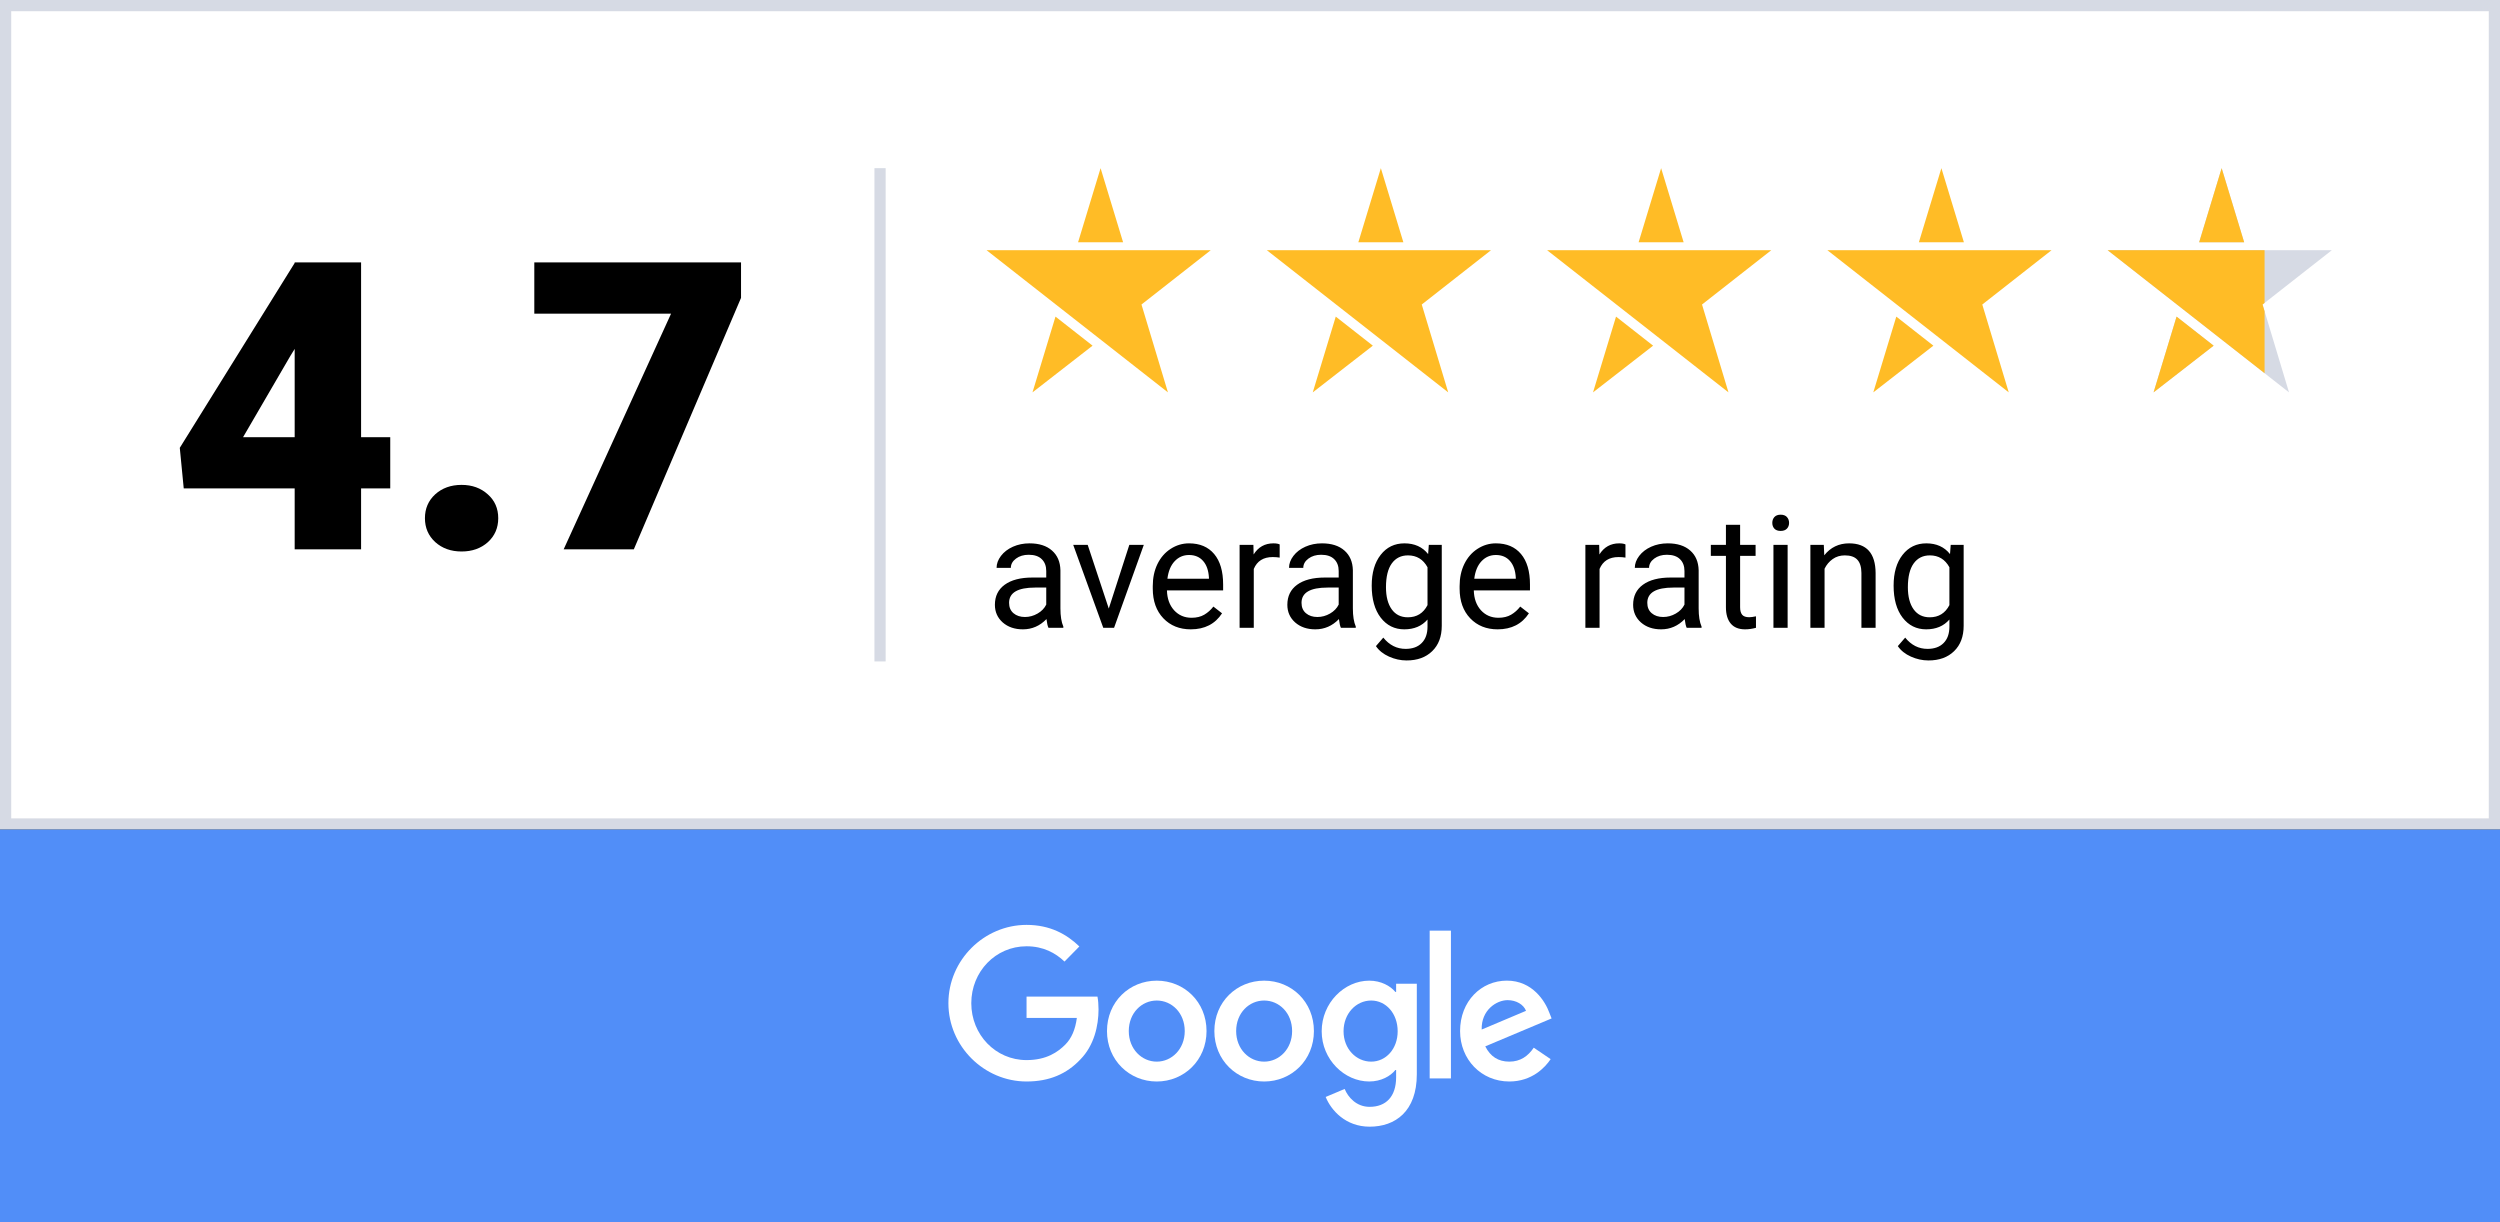
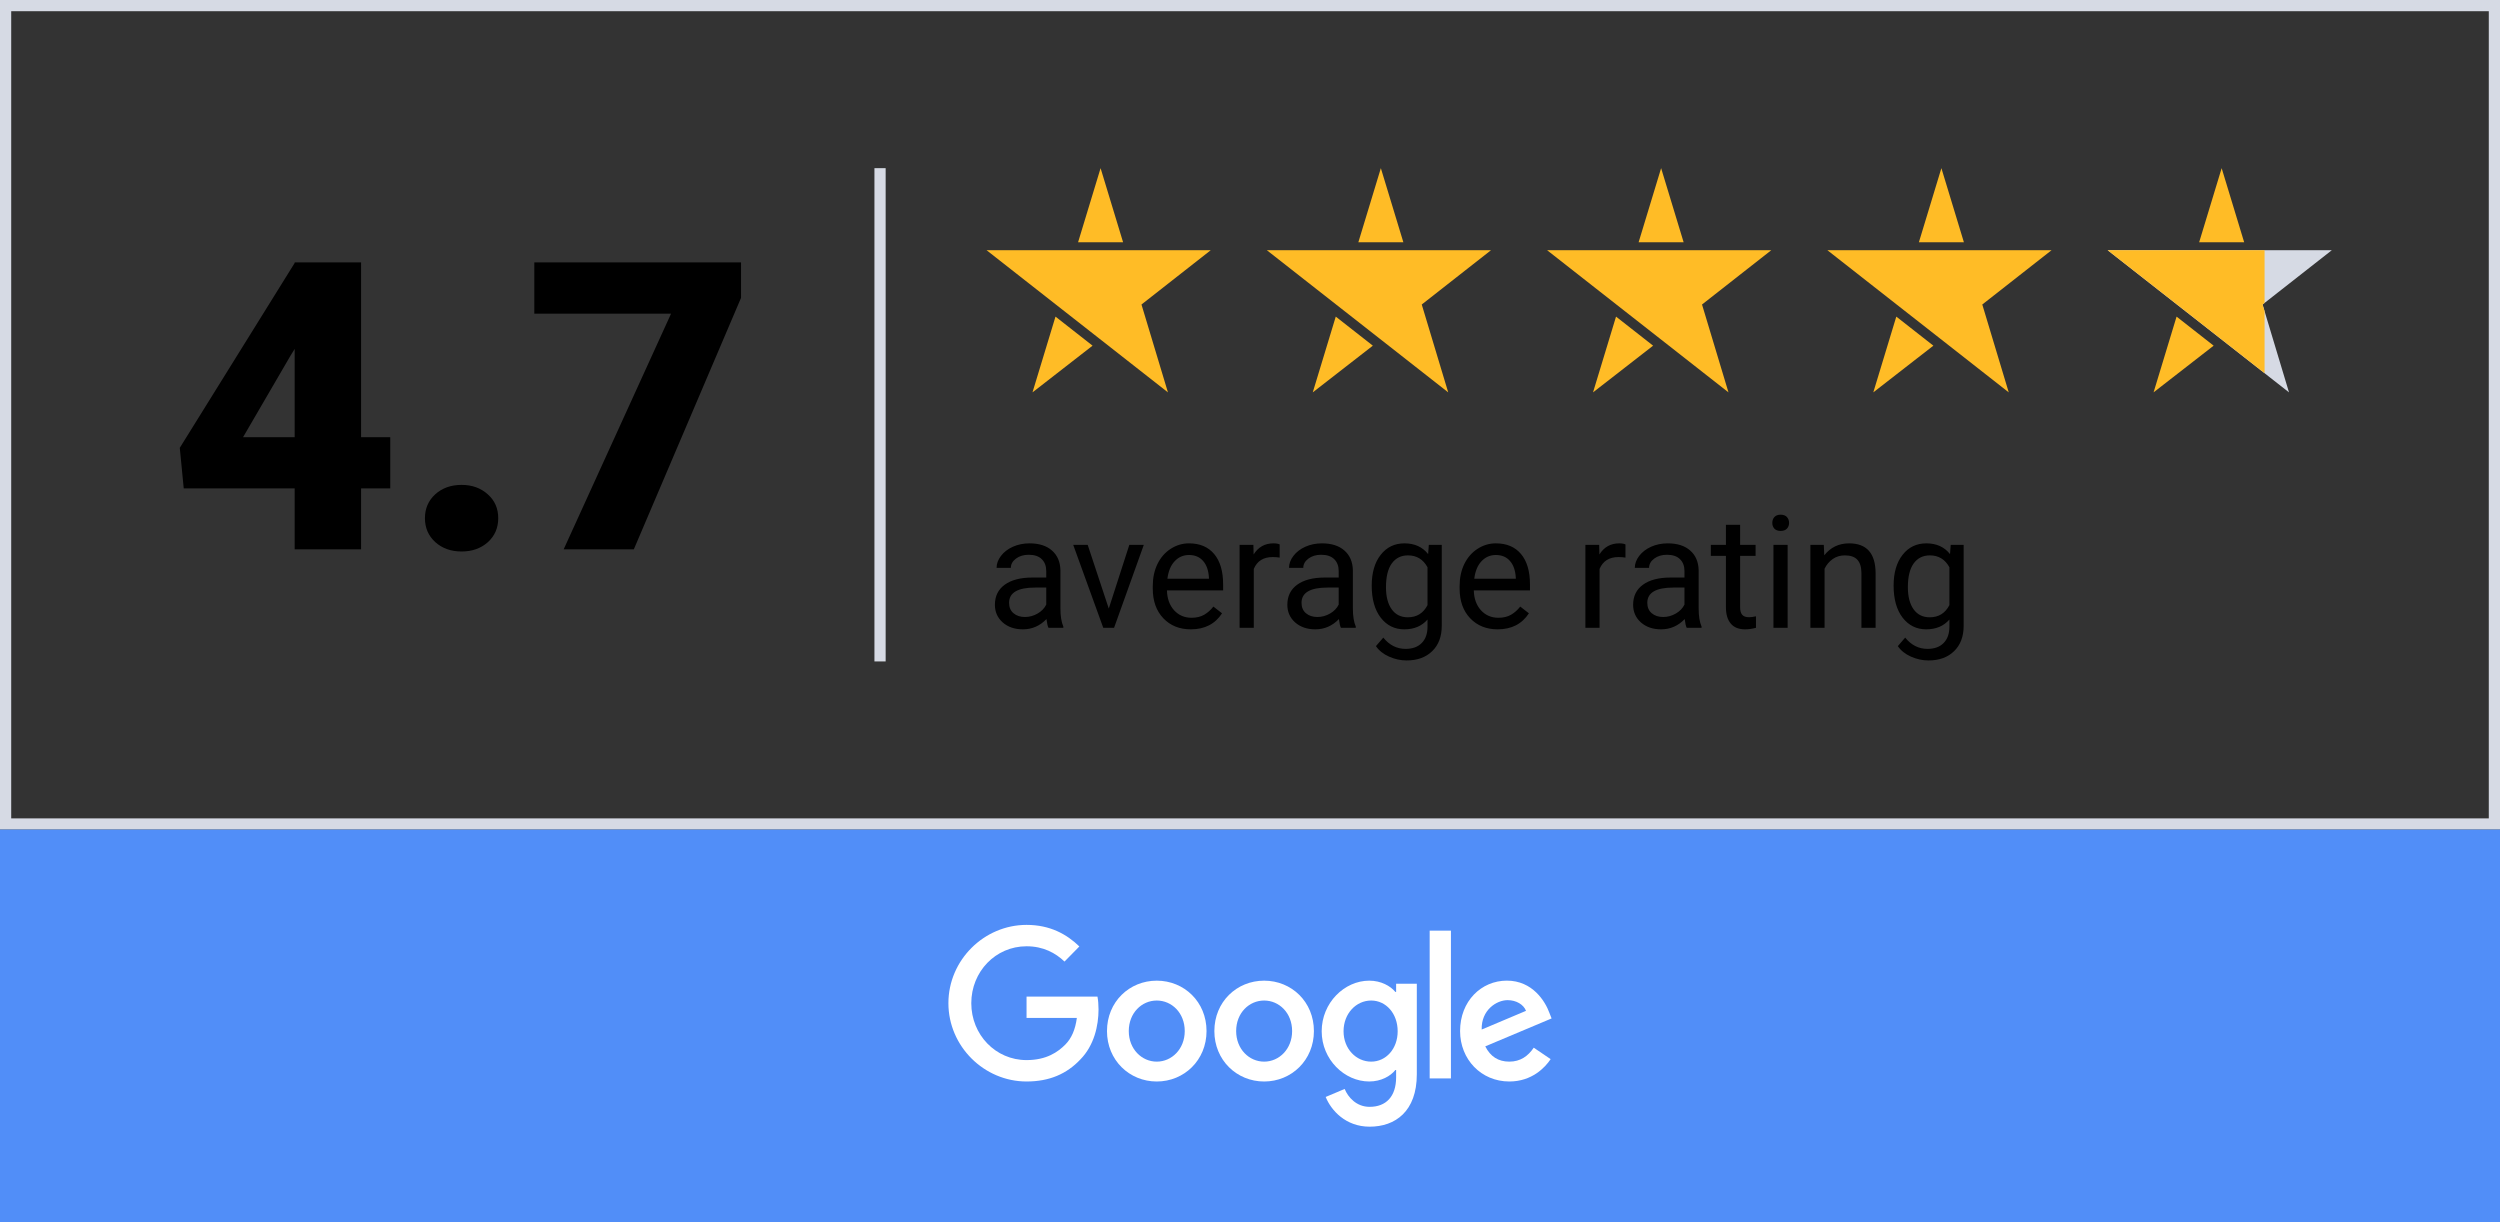
<svg xmlns="http://www.w3.org/2000/svg" width="223" height="109" viewBox="0 0 223 109" fill="none">
  <rect x="0" y="0" width="223" height="109" fill="#333333" stroke="none" />
-   <rect x="0.5" y="0.5" width="222" height="73" fill="white" />
  <path d="M32.209 38.998H34.81V43.568H32.209V49H26.285V43.568H16.389L16.037 39.947L26.285 23.459V23.406H32.209V38.998ZM21.68 38.998H26.285V31.123L25.916 31.721L21.68 38.998ZM41.174 43.252C42.111 43.252 42.891 43.533 43.512 44.096C44.133 44.647 44.443 45.355 44.443 46.223C44.443 47.09 44.133 47.805 43.512 48.367C42.891 48.918 42.111 49.193 41.174 49.193C40.225 49.193 39.44 48.912 38.818 48.35C38.209 47.787 37.904 47.078 37.904 46.223C37.904 45.367 38.209 44.658 38.818 44.096C39.44 43.533 40.225 43.252 41.174 43.252ZM66.1 26.57L56.537 49H50.279L59.859 27.977H47.66V23.406H66.1V26.57Z" fill="black" />
  <line x1="78.5" y1="15" x2="78.5" y2="59" stroke="#D6DAE4" />
  <g clip-path="url(#clip0_6_6209)">
    <path d="M100.357 22.317H88L94.18 27.162L98 30.155L104.18 35L101.82 27.162L108 22.317H100.357Z" fill="#FFBC26" />
    <path fill-rule="evenodd" clip-rule="evenodd" d="M96.165 21.608L98.172 15L100.179 21.608H96.165ZM94.15 28.242L97.457 30.834L92.098 35L94.15 28.242Z" fill="#FFBC26" />
  </g>
  <g clip-path="url(#clip1_6_6209)">
    <path d="M125.357 22.317H113L119.18 27.162L123 30.155L129.18 35L126.82 27.162L133 22.317H125.357Z" fill="#FFBC26" />
    <path fill-rule="evenodd" clip-rule="evenodd" d="M121.165 21.608L123.172 15L125.179 21.608H121.165ZM119.15 28.242L122.457 30.834L117.098 35L119.15 28.242Z" fill="#FFBC26" />
  </g>
  <g clip-path="url(#clip2_6_6209)">
    <path d="M150.357 22.317H138L144.18 27.162L148 30.155L154.18 35L151.82 27.162L158 22.317H150.357Z" fill="#FFBC26" />
    <path fill-rule="evenodd" clip-rule="evenodd" d="M146.165 21.608L148.172 15L150.179 21.608H146.165ZM144.15 28.242L147.457 30.834L142.098 35L144.15 28.242Z" fill="#FFBC26" />
  </g>
  <g clip-path="url(#clip3_6_6209)">
    <path d="M175.357 22.317H163L169.18 27.162L173 30.155L179.18 35L176.82 27.162L183 22.317H175.357Z" fill="#FFBC26" />
    <path fill-rule="evenodd" clip-rule="evenodd" d="M171.165 21.608L173.172 15L175.179 21.608H171.165ZM169.15 28.242L172.457 30.834L167.098 35L169.15 28.242Z" fill="#FFBC26" />
  </g>
  <g clip-path="url(#clip4_6_6209)">
    <path d="M200.357 22.317H188L194.18 27.162L198 30.155L204.18 35L201.82 27.162L208 22.317H200.357Z" fill="#D6DAE4" />
-     <path fill-rule="evenodd" clip-rule="evenodd" d="M196.165 21.608L198.172 15L200.179 21.608H196.165ZM194.15 28.242L197.457 30.834L192.098 35L194.15 28.242Z" fill="#D6DAE4" />
    <path fill-rule="evenodd" clip-rule="evenodd" d="M196.165 21.608L198.172 15L200.179 21.608H196.165ZM194.15 28.242L197.457 30.834L192.098 35L194.15 28.242ZM200.357 22.317H188L194.18 27.162L198 30.155L202 33.291V27.76L201.82 27.162L202 27.02V22.317H200.357Z" fill="#FFBC26" />
  </g>
  <path d="M93.523 56C93.451 55.854 93.391 55.594 93.346 55.221C92.758 55.831 92.056 56.137 91.24 56.137C90.511 56.137 89.912 55.932 89.442 55.522C88.978 55.107 88.745 54.583 88.745 53.949C88.745 53.179 89.037 52.582 89.62 52.158C90.208 51.73 91.033 51.516 92.095 51.516H93.325V50.935C93.325 50.492 93.193 50.142 92.929 49.882C92.664 49.617 92.275 49.485 91.76 49.485C91.309 49.485 90.93 49.599 90.625 49.827C90.32 50.055 90.167 50.331 90.167 50.654H88.895C88.895 50.285 89.025 49.93 89.285 49.588C89.549 49.242 89.905 48.968 90.352 48.768C90.803 48.567 91.297 48.467 91.835 48.467C92.687 48.467 93.355 48.681 93.838 49.109C94.321 49.533 94.572 50.119 94.59 50.866V54.27C94.59 54.95 94.676 55.49 94.85 55.891V56H93.523ZM91.425 55.036C91.821 55.036 92.197 54.934 92.553 54.728C92.908 54.523 93.166 54.257 93.325 53.929V52.411H92.334C90.784 52.411 90.01 52.865 90.01 53.772C90.01 54.168 90.142 54.478 90.406 54.701C90.671 54.925 91.01 55.036 91.425 55.036ZM98.903 54.284L100.735 48.603H102.027L99.375 56H98.411L95.731 48.603H97.023L98.903 54.284ZM106.218 56.137C105.215 56.137 104.399 55.809 103.771 55.152C103.142 54.492 102.827 53.61 102.827 52.507V52.274C102.827 51.541 102.966 50.887 103.244 50.312C103.527 49.734 103.919 49.283 104.42 48.959C104.926 48.631 105.473 48.467 106.061 48.467C107.022 48.467 107.77 48.783 108.303 49.417C108.836 50.05 109.103 50.957 109.103 52.138V52.664H104.092C104.11 53.393 104.322 53.983 104.728 54.435C105.138 54.881 105.657 55.105 106.286 55.105C106.733 55.105 107.111 55.013 107.421 54.831C107.731 54.649 108.002 54.407 108.234 54.106L109.007 54.708C108.387 55.66 107.457 56.137 106.218 56.137ZM106.061 49.506C105.55 49.506 105.122 49.693 104.775 50.066C104.429 50.435 104.215 50.955 104.133 51.625H107.838V51.529C107.801 50.887 107.628 50.39 107.318 50.039C107.008 49.684 106.589 49.506 106.061 49.506ZM114.147 49.738C113.956 49.706 113.749 49.69 113.525 49.69C112.696 49.69 112.133 50.044 111.837 50.75V56H110.572V48.603H111.803L111.823 49.458C112.238 48.797 112.826 48.467 113.587 48.467C113.833 48.467 114.02 48.499 114.147 48.562V49.738ZM119.609 56C119.536 55.854 119.477 55.594 119.432 55.221C118.844 55.831 118.142 56.137 117.326 56.137C116.597 56.137 115.998 55.932 115.528 55.522C115.063 55.107 114.831 54.583 114.831 53.949C114.831 53.179 115.123 52.582 115.706 52.158C116.294 51.73 117.119 51.516 118.181 51.516H119.411V50.935C119.411 50.492 119.279 50.142 119.015 49.882C118.75 49.617 118.361 49.485 117.846 49.485C117.395 49.485 117.016 49.599 116.711 49.827C116.406 50.055 116.253 50.331 116.253 50.654H114.981C114.981 50.285 115.111 49.93 115.371 49.588C115.635 49.242 115.991 48.968 116.438 48.768C116.889 48.567 117.383 48.467 117.921 48.467C118.773 48.467 119.441 48.681 119.924 49.109C120.407 49.533 120.658 50.119 120.676 50.866V54.27C120.676 54.95 120.762 55.49 120.936 55.891V56H119.609ZM117.511 55.036C117.907 55.036 118.283 54.934 118.639 54.728C118.994 54.523 119.252 54.257 119.411 53.929V52.411H118.42C116.87 52.411 116.096 52.865 116.096 53.772C116.096 54.168 116.228 54.478 116.492 54.701C116.757 54.925 117.096 55.036 117.511 55.036ZM122.357 52.24C122.357 51.087 122.624 50.171 123.157 49.492C123.69 48.809 124.397 48.467 125.276 48.467C126.179 48.467 126.883 48.786 127.389 49.424L127.45 48.603H128.605V55.822C128.605 56.779 128.321 57.533 127.751 58.085C127.186 58.636 126.425 58.912 125.468 58.912C124.935 58.912 124.413 58.798 123.902 58.57C123.392 58.342 123.002 58.03 122.733 57.634L123.39 56.875C123.932 57.545 124.595 57.88 125.379 57.88C125.994 57.88 126.473 57.707 126.814 57.36C127.161 57.014 127.334 56.526 127.334 55.898V55.262C126.828 55.845 126.138 56.137 125.263 56.137C124.397 56.137 123.695 55.788 123.157 55.091C122.624 54.394 122.357 53.443 122.357 52.24ZM123.629 52.384C123.629 53.218 123.8 53.874 124.142 54.352C124.483 54.827 124.962 55.063 125.577 55.063C126.375 55.063 126.96 54.701 127.334 53.977V50.6C126.947 49.893 126.366 49.54 125.591 49.54C124.976 49.54 124.495 49.779 124.148 50.258C123.802 50.736 123.629 51.445 123.629 52.384ZM133.589 56.137C132.586 56.137 131.771 55.809 131.142 55.152C130.513 54.492 130.198 53.61 130.198 52.507V52.274C130.198 51.541 130.337 50.887 130.615 50.312C130.898 49.734 131.29 49.283 131.791 48.959C132.297 48.631 132.844 48.467 133.432 48.467C134.393 48.467 135.141 48.783 135.674 49.417C136.207 50.05 136.474 50.957 136.474 52.138V52.664H131.463C131.481 53.393 131.693 53.983 132.099 54.435C132.509 54.881 133.028 55.105 133.657 55.105C134.104 55.105 134.482 55.013 134.792 54.831C135.102 54.649 135.373 54.407 135.605 54.106L136.378 54.708C135.758 55.66 134.828 56.137 133.589 56.137ZM133.432 49.506C132.921 49.506 132.493 49.693 132.146 50.066C131.8 50.435 131.586 50.955 131.504 51.625H135.209V51.529C135.173 50.887 134.999 50.39 134.689 50.039C134.38 49.684 133.96 49.506 133.432 49.506ZM144.991 49.738C144.8 49.706 144.592 49.69 144.369 49.69C143.54 49.69 142.977 50.044 142.681 50.75V56H141.416V48.603H142.646L142.667 49.458C143.082 48.797 143.67 48.467 144.431 48.467C144.677 48.467 144.864 48.499 144.991 48.562V49.738ZM150.453 56C150.38 55.854 150.321 55.594 150.275 55.221C149.688 55.831 148.986 56.137 148.17 56.137C147.441 56.137 146.841 55.932 146.372 55.522C145.907 55.107 145.675 54.583 145.675 53.949C145.675 53.179 145.966 52.582 146.55 52.158C147.138 51.73 147.963 51.516 149.024 51.516H150.255V50.935C150.255 50.492 150.123 50.142 149.858 49.882C149.594 49.617 149.204 49.485 148.689 49.485C148.238 49.485 147.86 49.599 147.555 49.827C147.249 50.055 147.097 50.331 147.097 50.654H145.825C145.825 50.285 145.955 49.93 146.215 49.588C146.479 49.242 146.835 48.968 147.281 48.768C147.732 48.567 148.227 48.467 148.765 48.467C149.617 48.467 150.285 48.681 150.768 49.109C151.251 49.533 151.501 50.119 151.52 50.866V54.27C151.52 54.95 151.606 55.49 151.779 55.891V56H150.453ZM148.354 55.036C148.751 55.036 149.127 54.934 149.482 54.728C149.838 54.523 150.095 54.257 150.255 53.929V52.411H149.264C147.714 52.411 146.939 52.865 146.939 53.772C146.939 54.168 147.072 54.478 147.336 54.701C147.6 54.925 147.94 55.036 148.354 55.036ZM155.218 46.812V48.603H156.599V49.581H155.218V54.168C155.218 54.464 155.279 54.688 155.402 54.838C155.525 54.984 155.735 55.057 156.031 55.057C156.177 55.057 156.378 55.029 156.633 54.975V56C156.3 56.091 155.977 56.137 155.662 56.137C155.097 56.137 154.671 55.966 154.384 55.624C154.097 55.282 153.953 54.797 153.953 54.168V49.581H152.606V48.603H153.953V46.812H155.218ZM159.456 56H158.191V48.603H159.456V56ZM158.089 46.642C158.089 46.437 158.15 46.263 158.273 46.122C158.401 45.981 158.588 45.91 158.834 45.91C159.08 45.91 159.267 45.981 159.395 46.122C159.522 46.263 159.586 46.437 159.586 46.642C159.586 46.847 159.522 47.018 159.395 47.154C159.267 47.291 159.08 47.359 158.834 47.359C158.588 47.359 158.401 47.291 158.273 47.154C158.15 47.018 158.089 46.847 158.089 46.642ZM162.683 48.603L162.724 49.533C163.289 48.822 164.027 48.467 164.938 48.467C166.502 48.467 167.29 49.349 167.304 51.112V56H166.039V51.105C166.035 50.572 165.911 50.178 165.67 49.923C165.433 49.668 165.062 49.54 164.556 49.54C164.146 49.54 163.785 49.649 163.476 49.868C163.166 50.087 162.924 50.374 162.751 50.73V56H161.486V48.603H162.683ZM168.91 52.24C168.91 51.087 169.177 50.171 169.71 49.492C170.243 48.809 170.95 48.467 171.829 48.467C172.731 48.467 173.436 48.786 173.941 49.424L174.003 48.603H175.158V55.822C175.158 56.779 174.873 57.533 174.304 58.085C173.739 58.636 172.978 58.912 172.021 58.912C171.487 58.912 170.965 58.798 170.455 58.57C169.945 58.342 169.555 58.03 169.286 57.634L169.942 56.875C170.485 57.545 171.148 57.88 171.932 57.88C172.547 57.88 173.025 57.707 173.367 57.36C173.714 57.014 173.887 56.526 173.887 55.898V55.262C173.381 55.845 172.69 56.137 171.815 56.137C170.95 56.137 170.248 55.788 169.71 55.091C169.177 54.394 168.91 53.443 168.91 52.24ZM170.182 52.384C170.182 53.218 170.353 53.874 170.694 54.352C171.036 54.827 171.515 55.063 172.13 55.063C172.927 55.063 173.513 54.701 173.887 53.977V50.6C173.499 49.893 172.918 49.54 172.144 49.54C171.528 49.54 171.048 49.779 170.701 50.258C170.355 50.736 170.182 51.445 170.182 52.384Z" fill="black" />
  <rect x="0.5" y="0.5" width="222" height="73" stroke="#D6DAE4" />
  <rect width="223" height="35" transform="translate(0 74)" fill="#518EF8" />
  <path d="M107.623 91.972C107.623 94.562 105.629 96.47 103.183 96.47C100.737 96.47 98.743 94.562 98.743 91.972C98.743 89.365 100.737 87.475 103.183 87.475C105.629 87.475 107.623 89.365 107.623 91.972ZM105.679 91.972C105.679 90.354 104.524 89.247 103.183 89.247C101.842 89.247 100.687 90.354 100.687 91.972C100.687 93.575 101.842 94.698 103.183 94.698C104.524 94.698 105.679 93.573 105.679 91.972Z" fill="white" />
  <path d="M117.201 91.972C117.201 94.562 115.207 96.47 112.761 96.47C110.315 96.47 108.321 94.562 108.321 91.972C108.321 89.367 110.315 87.475 112.761 87.475C115.207 87.475 117.201 89.365 117.201 91.972ZM115.257 91.972C115.257 90.354 114.102 89.247 112.761 89.247C111.42 89.247 110.265 90.354 110.265 91.972C110.265 93.575 111.42 94.698 112.761 94.698C114.102 94.698 115.257 93.573 115.257 91.972Z" fill="white" />
  <path d="M126.38 87.746V95.822C126.38 99.143 124.452 100.5 122.173 100.5C120.028 100.5 118.737 99.042 118.25 97.849L119.943 97.134C120.244 97.866 120.982 98.73 122.171 98.73C123.63 98.73 124.534 97.815 124.534 96.093V95.446H124.466C124.031 95.992 123.193 96.468 122.136 96.468C119.923 96.468 117.895 94.509 117.895 91.989C117.895 89.45 119.923 87.475 122.136 87.475C123.191 87.475 124.029 87.951 124.466 88.48H124.534V87.748H126.38V87.746ZM124.672 91.989C124.672 90.405 123.632 89.247 122.309 89.247C120.968 89.247 119.845 90.405 119.845 91.989C119.845 93.556 120.968 94.698 122.309 94.698C123.632 94.698 124.672 93.556 124.672 91.989Z" fill="white" />
  <path d="M129.423 83.013V96.195H127.527V83.013H129.423Z" fill="white" />
  <path d="M136.81 93.453L138.318 94.475C137.832 95.207 136.658 96.469 134.631 96.469C132.117 96.469 130.239 94.493 130.239 91.971C130.239 89.296 132.133 87.472 134.413 87.472C136.71 87.472 137.834 89.33 138.201 90.334L138.402 90.845L132.486 93.335C132.939 94.238 133.643 94.698 134.631 94.698C135.621 94.698 136.307 94.203 136.81 93.453ZM132.167 91.835L136.121 90.166C135.904 89.604 135.249 89.213 134.479 89.213C133.491 89.213 132.117 90.099 132.167 91.835V91.835Z" fill="white" />
  <path d="M91.568 90.802V88.894H97.895C97.957 89.227 97.989 89.62 97.989 90.046C97.989 91.478 97.604 93.248 96.363 94.51C95.156 95.787 93.613 96.469 91.57 96.469C87.782 96.469 84.598 93.333 84.598 89.484C84.598 85.635 87.782 82.5 91.57 82.5C93.665 82.5 95.157 83.335 96.279 84.424L94.954 85.771C94.15 85.004 93.06 84.408 91.568 84.408C88.802 84.408 86.639 86.674 86.639 89.484C86.639 92.295 88.802 94.56 91.568 94.56C93.362 94.56 94.383 93.828 95.038 93.163C95.569 92.624 95.918 91.853 96.055 90.8L91.568 90.802V90.802Z" fill="white" />
  <defs>
    <clipPath id="clip0_6_6209">
      <rect width="20" height="20" fill="white" transform="translate(88 15)" />
    </clipPath>
    <clipPath id="clip1_6_6209">
      <rect width="20" height="20" fill="white" transform="translate(113 15)" />
    </clipPath>
    <clipPath id="clip2_6_6209">
      <rect width="20" height="20" fill="white" transform="translate(138 15)" />
    </clipPath>
    <clipPath id="clip3_6_6209">
      <rect width="20" height="20" fill="white" transform="translate(163 15)" />
    </clipPath>
    <clipPath id="clip4_6_6209">
      <rect width="20" height="20" fill="white" transform="translate(188 15)" />
    </clipPath>
  </defs>
</svg>